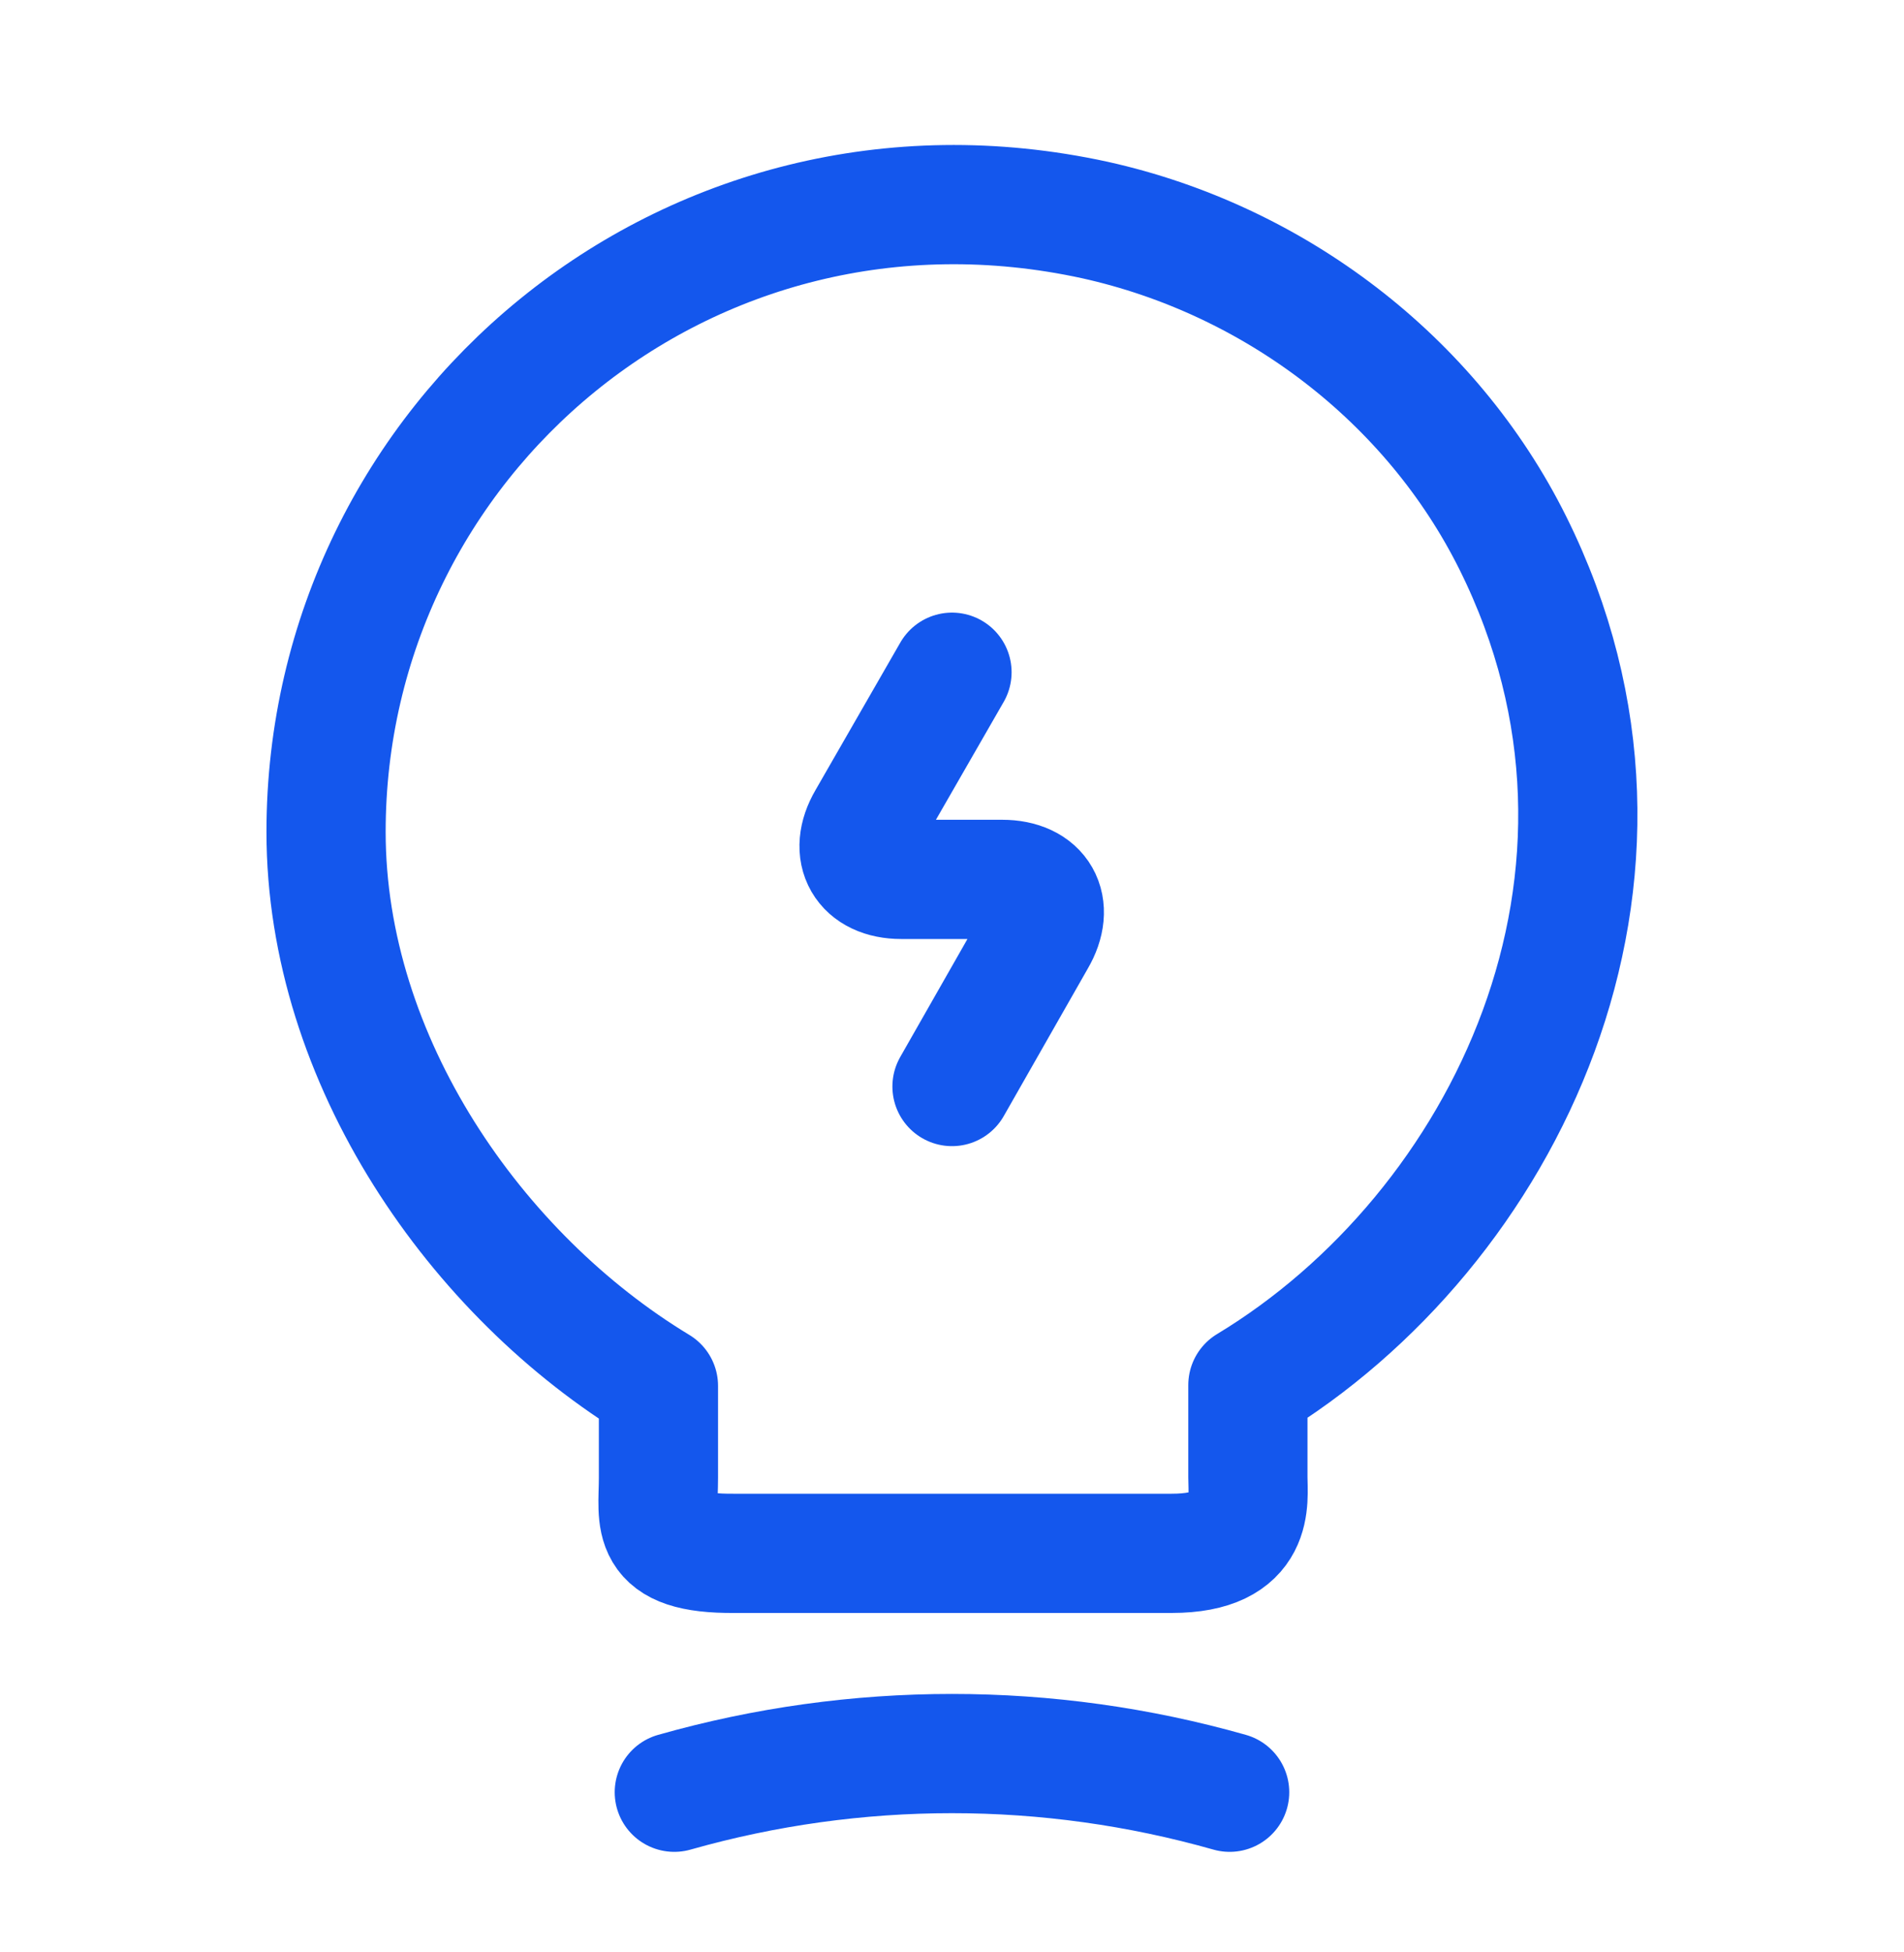
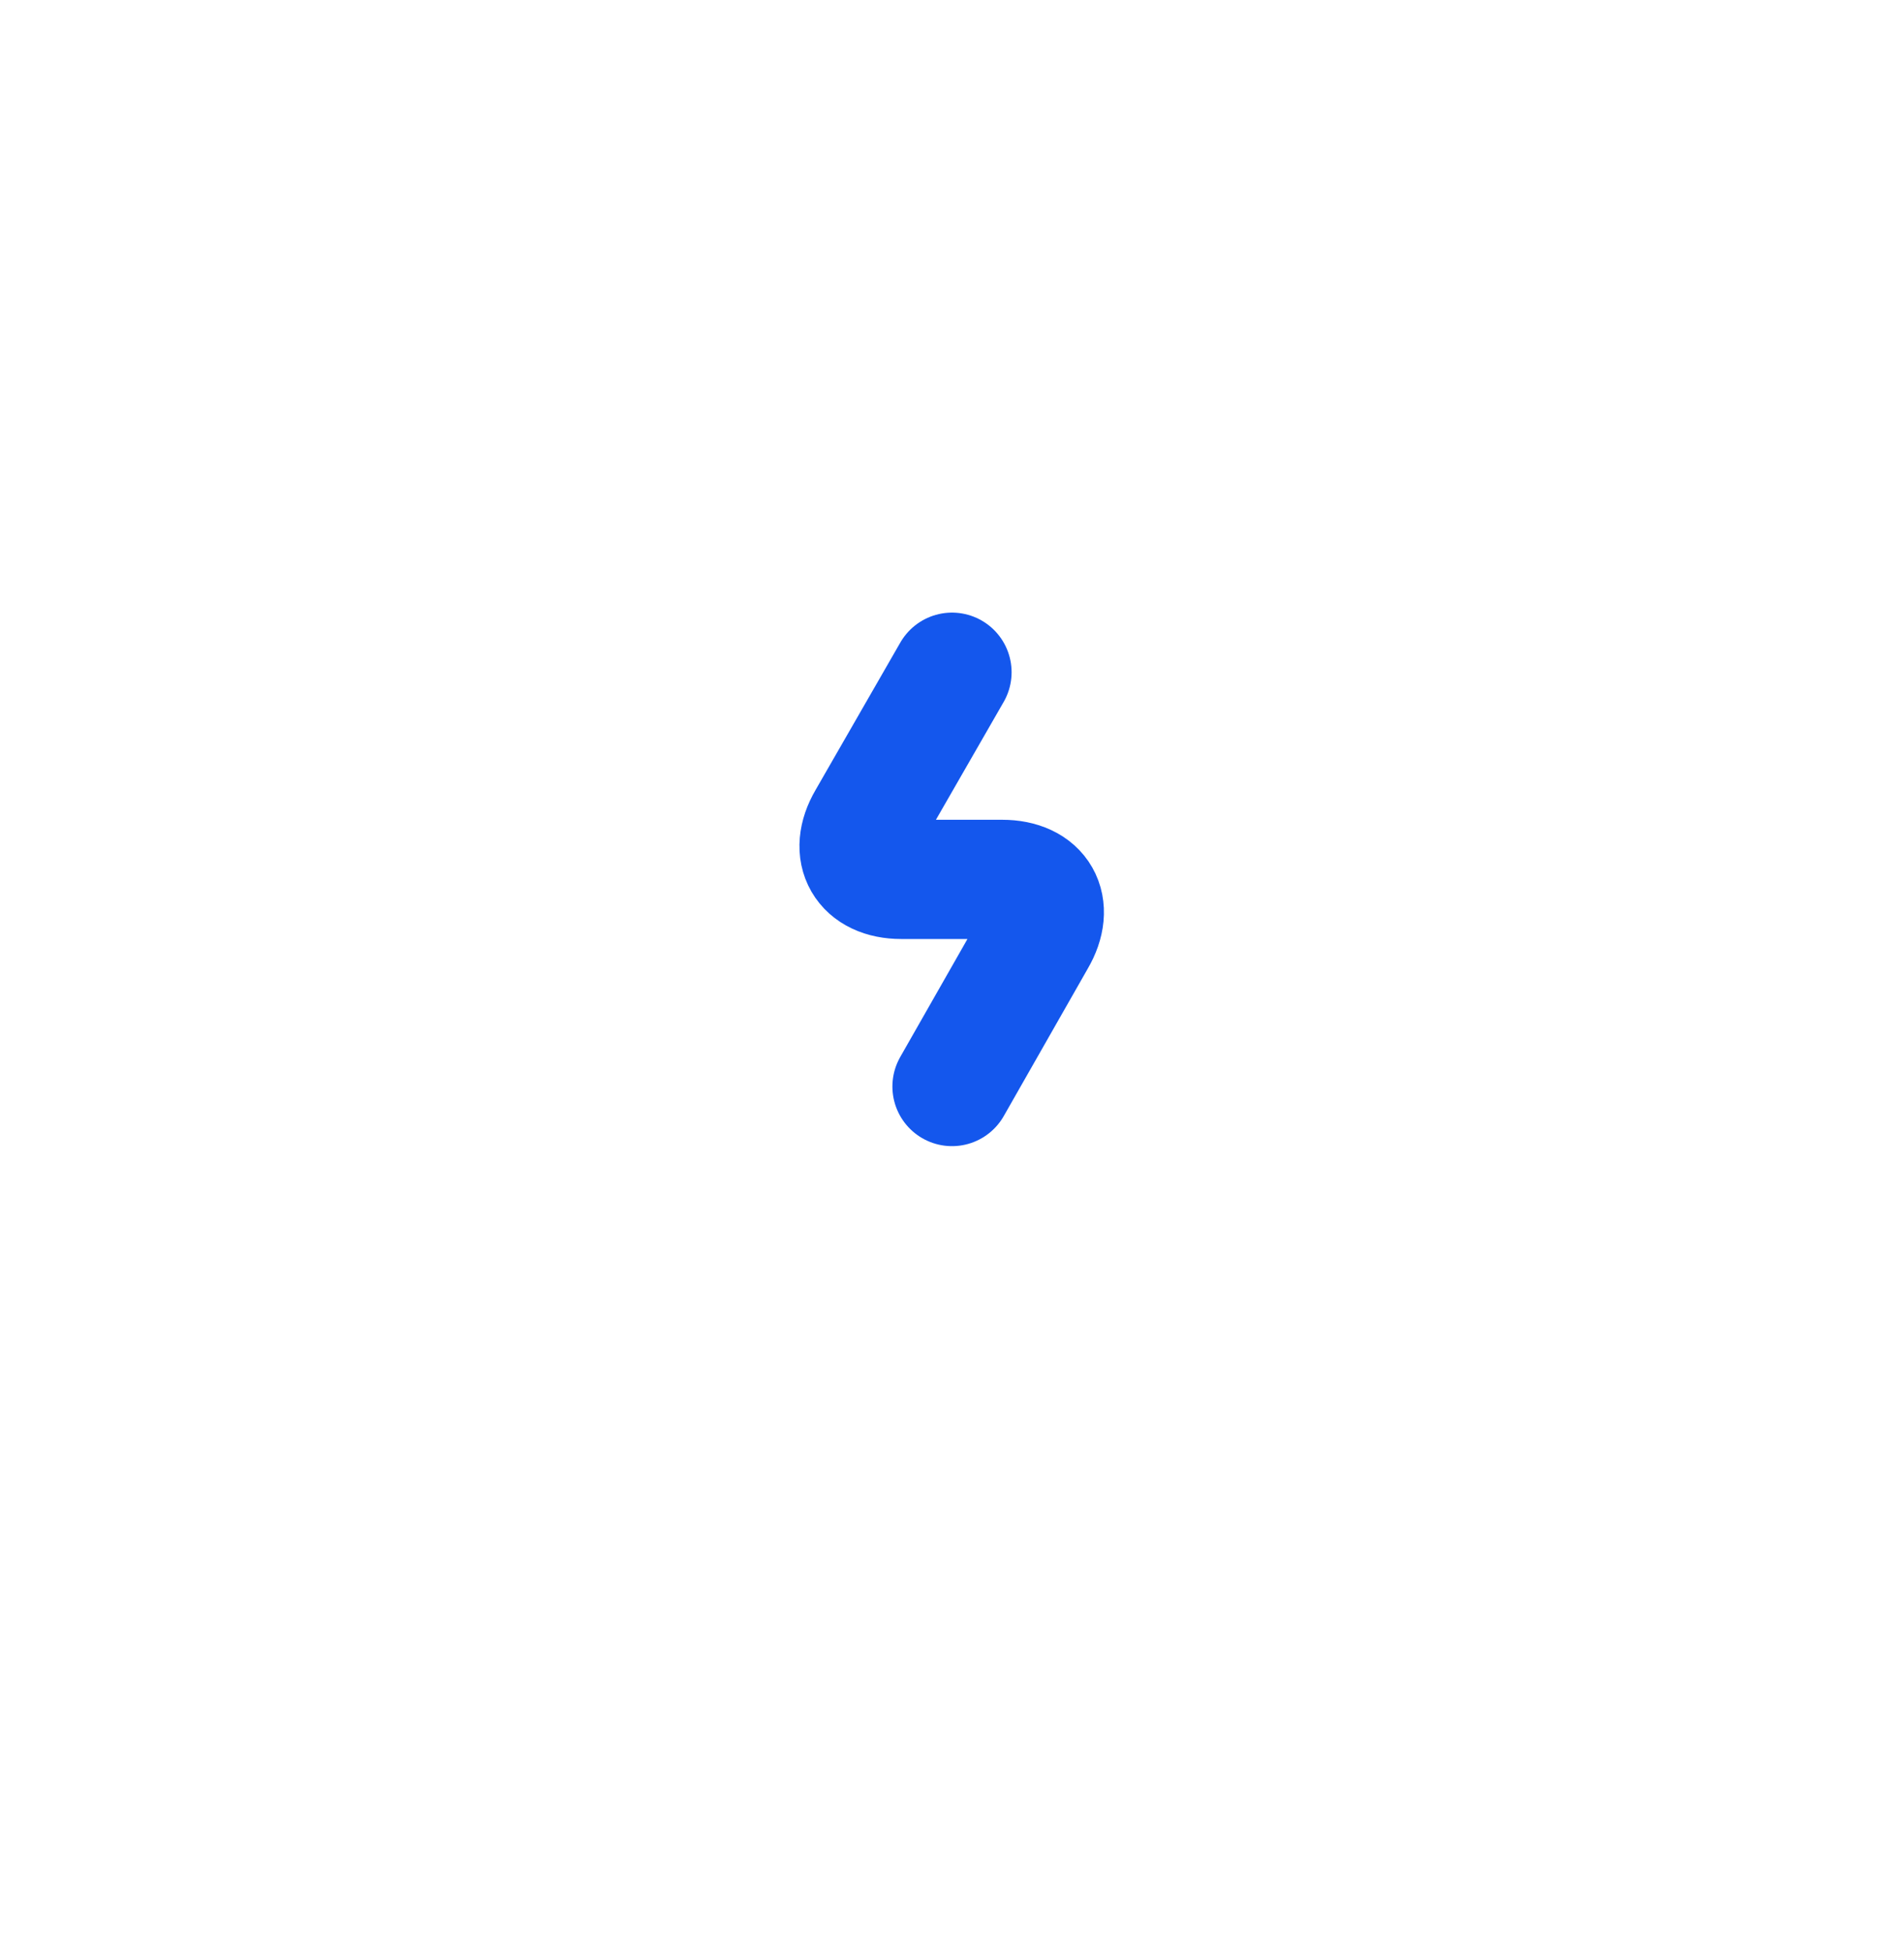
<svg xmlns="http://www.w3.org/2000/svg" width="40" height="41" viewBox="0 0 40 41" fill="none">
  <path d="M20 14.117L18.217 17.217C17.817 17.901 18.15 18.467 18.933 18.467H21.05C21.85 18.467 22.167 19.034 21.767 19.717L20 22.817" stroke="#1457ED" stroke-width="2.504" stroke-linecap="round" stroke-linejoin="round" />
-   <path d="M14.166 37.637C17.983 36.554 22.016 36.554 25.833 37.637M13.833 31.037V29.104C10 26.787 6.85 22.27 6.85 17.47C6.85 9.22 14.433 2.754 23 4.62C26.766 5.454 30.066 7.954 31.783 11.404C35.266 18.404 31.6 25.837 26.216 29.087V31.02C26.216 31.504 26.4 32.62 24.616 32.62H15.433C13.6 32.637 13.833 31.92 13.833 31.037Z" stroke="#1457ED" stroke-width="2.504" stroke-linecap="round" stroke-linejoin="round" />
</svg>